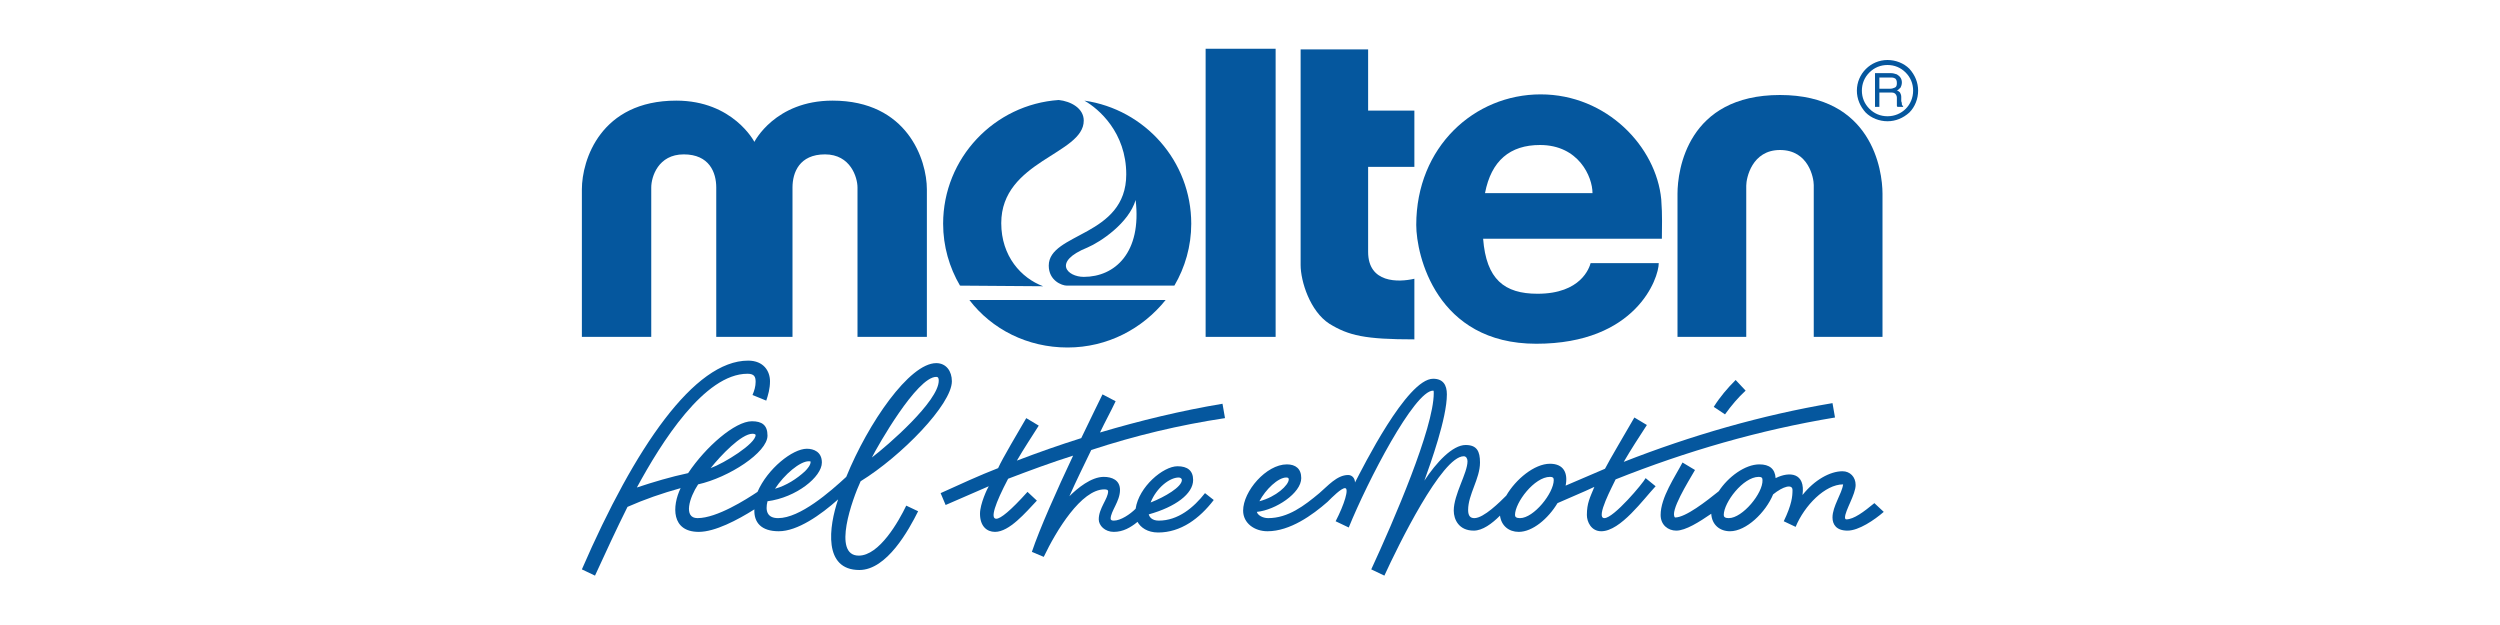
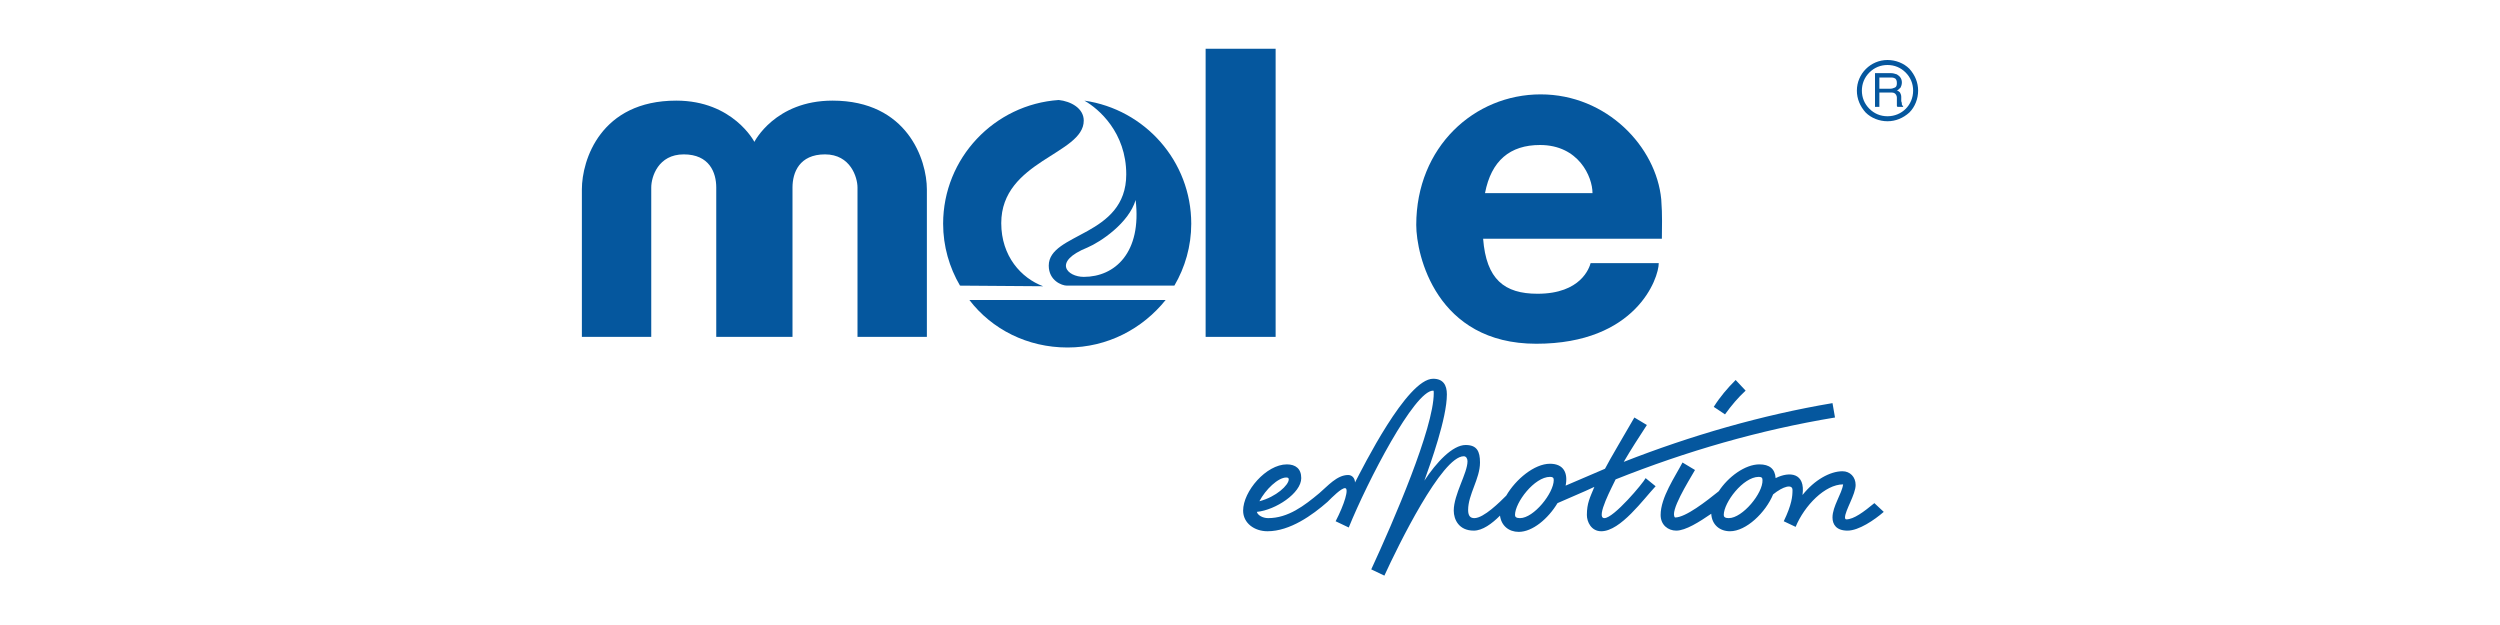
<svg xmlns="http://www.w3.org/2000/svg" version="1.1" id="_レイヤー_1" x="0px" y="0px" viewBox="0 0 400 100" style="enable-background:new 0 0 400 100;" xml:space="preserve">
  <style type="text/css">
	.st0{fill:#05579E;}
</style>
  <g>
    <g>
      <g>
-         <path class="st0" d="M196,66.9c0,0-0.4-2.3-0.4-2.3c-6.6,1.1-13.2,2.7-19.6,4.6c0.8-1.7,1.7-3.3,2.5-5l-2.1-1.1     c-0.7,1.4-1.9,3.9-3.4,7c-3.5,1.1-6.9,2.3-10.3,3.6c1.1-1.9,2.3-3.7,3.5-5.6l-2-1.2c-1.1,1.9-3.9,6.6-4.5,8     c-3.1,1.2-6.1,2.6-9.2,4c0,0,0.8,1.9,0.8,1.9c2.3-1,4.6-2,6.9-3c-0.2,0.3-1.4,2.8-1.4,4.4c0,2,1.1,2.9,2.4,2.9     c2.3,0,4.9-3.1,6.7-5l-1.5-1.4c-2.7,3-4.3,4.3-5,4.3c-1,0-0.2-2.4,1.9-6.4c3.4-1.3,6.9-2.6,10.4-3.7c-2.6,5.5-5.4,11.8-6.6,15.4     c0,0,1.9,0.8,1.9,0.8c2-4.2,6-10.8,9.7-10.8c0.4,0,0.6,0.1,0.6,0.3c0,1.2-1.5,2.7-1.5,4.5c0,1,1,2,2.4,2c1.5,0,2.7-0.7,3.8-1.6     c0.5,0.9,1.6,1.7,3.3,1.7c3.6,0,6.6-2.2,8.9-5.2c0,0-1.4-1.1-1.4-1.1c-1.8,2.3-4.3,4.4-7.4,4.4c-1.1,0-1.5-0.6-1.6-1     c4.3-1.2,7.1-3.3,7.1-5.5c0-1.5-0.9-2.2-2.5-2.2c-2.3,0-6.2,3.3-6.7,6.8c-0.9,0.9-2.4,1.9-3.5,1.9c-0.3,0-0.5-0.1-0.5-0.3     c0-1.2,1.5-2.8,1.5-4.6c0-1.6-1.3-2.1-2.6-2.1c-2,0-4.2,1.8-5.5,3.1c1.1-2.5,2.3-4.9,3.5-7.4C181.6,69.7,188.7,68,196,66.9z      M188.6,76.4c0.3,0,0.5,0.2,0.5,0.4c0,1.1-2.7,2.7-5,3.6C185,78.1,187.1,76.4,188.6,76.4z" />
-         <path class="st0" d="M137.4,88.9c-4.3,0-1-9.1,0.3-11.9c6.5-4,14.6-12.3,14.6-16c0-1.6-0.9-2.9-2.5-2.9     c-4.3,0-10.9,9.6-14.4,18.2c-2.6,2.4-7.4,6.6-10.9,6.6c-1.7,0-2.1-1.1-1.7-2.7c4.6-0.6,8.7-3.9,8.7-6.2c0-1.7-1.3-2.2-2.4-2.2     c-2.3,0-6.3,3.2-7.9,6.9c-1.8,1.2-6.5,4.2-9.6,4.2c-2.3,0-1.3-3.3,0.1-5.4c4.9-1.1,11.1-5.1,11.1-7.8c0-1.7-0.9-2.3-2.5-2.3     c-2.7,0-7.4,4.1-10.2,8.3c-2.8,0.6-5.5,1.4-8.2,2.3c3.9-7.2,10.8-18.2,17.7-18.2c1.1,0,1.3,0.5,1.3,1.3c0,0.7-0.2,1.4-0.5,2.1     l2.2,0.9c0.3-0.9,0.6-1.9,0.6-3.1c0-1.6-1-3.3-3.5-3.3c-8.6,0-18.1,13.8-26.6,33.4l2.1,1c1.7-3.7,3.4-7.4,5.2-11     c2.7-1.2,5.6-2.2,8.5-3c-1.4,2.9-1.5,7,2.9,7c2.6,0,6.2-1.9,8.9-3.6c-0.1,2.1,1.1,3.5,3.9,3.5c3,0,6.7-2.6,9.5-5.1     c-1.5,4.4-2.4,11.3,3.4,11.3c4.4,0,7.9-6.4,9.4-9.4c0,0-1.9-0.9-1.9-0.9C143.8,83.4,140.7,88.9,137.4,88.9z M149.8,60.3     c0.3,0,0.4,0.2,0.4,0.6c0,3.3-8.2,10.4-10.7,12.3C140.4,71.4,146.7,60.3,149.8,60.3z M129.4,73.8c0.2,0,0.3,0,0.3,0.1     c0,0.5-0.5,1.1-0.9,1.5c-1.3,1.2-3,2.3-4.8,2.8C125.5,75.9,128,73.8,129.4,73.8z M120.4,69.4c0.3,0,0.5,0.1,0.5,0.2     c0,1.4-5,4.5-7.2,5.3C115.3,72.9,118.6,69.4,120.4,69.4z" />
        <path class="st0" d="M256.7,82.9c-1.5,0,1.4-5.3,1.8-6.2c11.3-4.5,23-7.9,35.1-9.9c0,0-0.4-2.3-0.4-2.3     c-11.3,1.9-22.7,5.2-33.4,9.4c1.1-1.9,2.4-3.9,3.7-5.9l-2-1.2c-1.2,2.1-4,6.8-4.7,8.2c-2.1,0.9-4.2,1.8-6.3,2.7     c0.4-2-0.3-3.5-2.5-3.5c-2.5,0-5.5,2.5-7,5.1c-1,1-3.6,3.6-5.1,3.6c-0.6,0-1-0.3-1-1.3c0-2.5,1.9-5,1.9-7.6     c0-1.8-0.5-2.8-2.3-2.8c-2.1,0-4.7,2.8-6.6,5.7c1-2.8,3.6-10,3.6-13.8c0-1.5-0.6-2.5-2.2-2.5c-4.2,0-11.3,14.3-12.5,16.6     c0-0.6-0.4-1.2-1.1-1.2c-1.8,0-3.3,1.8-4.6,2.9c-2.4,2-5,4-8.2,4c-0.9,0-1.7-0.5-1.8-1c3-0.3,7.1-3,7.1-5.4     c0-1.5-0.9-2.2-2.3-2.2c-3.3,0-7,4.3-7,7.4c0,2,1.8,3.3,3.9,3.3c3.6,0,7.2-2.6,9.6-4.7c0.8-0.8,2.2-2.2,2.8-2.2     c0.7,0-0.1,2.6-1.5,5.3c0,0,2.1,1,2.1,1c3-7.4,10.5-21.9,13.5-21.9c0.1,0,0.1,0.1,0.1,0.4c0,5.6-6.4,20.4-10,28.2     c0,0,0,0,0.1,0.1c0,0,0,0,0,0l-0.1-0.1l2.1,1c2.2-4.8,9.2-19.1,12.7-19.1c0.4,0,0.6,0.4,0.6,0.8c0,1.9-2.2,5.3-2.2,7.9     c0,1.4,0.8,3.2,3.2,3.2c1.4,0,2.9-1.1,4.2-2.4c0.2,1.6,1.4,2.6,3,2.6c2.2,0,4.7-2.1,6.2-4.6c2-0.9,4-1.7,5.9-2.6     c-0.7,1.7-1.2,2.6-1.2,4.5c0,1.1,0.7,2.6,2.3,2.6c3.1,0,6.8-5.2,8.7-7.2l-1.6-1.3C262.9,77.3,258.2,82.9,256.7,82.9z M205.8,76.4     c0.3,0,0.4,0.1,0.4,0.3c0,0.9-2,2.8-4.7,3.5C202.5,78.3,204.5,76.4,205.8,76.4z M243.2,82.9c-0.6,0-0.8-0.2-0.8-0.5     c0-2,3.1-6.1,5.6-6.1c0.4,0,0.6,0.1,0.6,0.5C248.6,78.9,245.4,82.9,243.2,82.9z" />
        <path class="st0" d="M299.9,80.5c-1.7,1.4-3.3,2.6-4.5,2.6c-0.1,0-0.2-0.1-0.2-0.3c0-1.1,1.7-3.7,1.7-5.2c0-1.3-0.9-2.2-2.1-2.2     c-2,0-4.5,1.4-6.4,3.8c0.5-3.6-2.1-3.8-4.3-2.7c-0.1-1.5-1-2.2-2.6-2.2c-2.3,0-5,2-6.5,4.3c-2,1.6-5.3,4.2-7,4.2     c-0.9-0.9,2.1-5.7,3.2-7.6l-2-1.2c-1.2,2.3-3.5,5.6-3.5,8.4c0,1.6,1.2,2.5,2.5,2.5c1.5,0,3.7-1.4,5.6-2.7c0.1,1.8,1.4,2.8,3,2.8     c2.6,0,5.7-3,6.9-5.9c1.6-1.3,3.1-1.7,3.1-0.7c0,1-0.1,2.3-1.4,5l0,0c0,0,0,0,0,0l1.9,0.9c0,0,0,0,0,0l0,0     c1.4-3.4,4.7-6.8,7.6-6.8c-0.2,1.5-1.7,3.5-1.7,5.3c0,1.1,0.6,2.1,2.4,2.1s4.3-1.7,5.8-3L299.9,80.5z M276.6,82.9     c-0.6,0-0.8-0.2-0.8-0.5c0-2,3.1-6.1,5.6-6.1c0.4,0,0.6,0.1,0.6,0.5C282.1,78.9,278.8,82.9,276.6,82.9z" />
        <path id="レイヤー_2_x5B_0_x5D__x5B_0_x5D__00000162333043943855070860000014284534545762765211_" class="st0" d="     M279.3,62.5l-1.6-1.7c-1.3,1.3-2.5,2.7-3.5,4.3l1.8,1.2C277,64.9,278.1,63.6,279.3,62.5z" />
      </g>
    </g>
    <g>
      <g>
        <g>
          <path class="st0" d="M126.8,53.9c0,0,0-21.4,0-23.9c0-2.4,1.1-5.3,5.2-5.3c4.1,0,5.2,3.7,5.2,5.3v23.9h11.1V30.3      c0-4.7-3.1-14.2-15.1-14.2c-9.2,0-12.5,6.6-12.5,6.6s-3.4-6.6-12.5-6.6c-12.1,0-15.1,9.5-15.1,14.2v23.6h11.1V30      c0-1.7,1.1-5.3,5.2-5.3c4.1,0,5.2,2.9,5.2,5.3c0,2.4,0,23.9,0,23.9H126.8z" />
          <path class="st0" d="M155.1,48c3.6,4.7,9.3,7.6,15.7,7.6c6.4,0,12-3,15.7-7.6H155.1z" />
          <path class="st0" d="M166.9,45.8c-3.5-1.3-6.7-4.8-6.7-10.1c0-10,13.2-11,13.2-16.4c0-2-2.1-3.1-4-3.3      c-10.3,0.7-18.5,9.3-18.5,19.8c0,3.6,1,7,2.7,9.9L166.9,45.8z M187.9,45.7c1.7-2.9,2.7-6.3,2.7-9.9c0-10-7.4-18.3-17.1-19.7      c2.3,1.3,6.7,5.1,6.7,11.8c0,10-12.4,9.3-12.4,14.6c0,2.4,2.1,3.2,2.9,3.2L187.9,45.7z M173.4,44.3c-2.6,0-5.1-2.4,0.6-4.7      c2.1-0.9,6.6-3.9,7.7-7.6C182.7,40.4,178.4,44.3,173.4,44.3z" />
          <rect x="192.9" y="7.8" class="st0" width="11.2" height="46.1" />
-           <path class="st0" d="M226.3,26.7v-9h-7.4V7.9h-10.8v34.5c0,2.6,1.5,7.4,4.6,9.4c3.1,1.9,5.7,2.5,13.6,2.5v-9.7      c-2.6,0.6-7.4,0.7-7.4-4.3V26.7H226.3z" />
          <path class="st0" d="M265.8,31.9c-0.8-8.4-8.7-16.8-19.3-16.8c-10.6,0-19.9,8.4-19.9,20.9c0,4.8,3.2,19,19.2,19      c16,0,19.6-10.5,19.6-12.9h-10.9c-0.2,0.7-1.5,4.9-8.5,4.9c-5.3,0-8.2-2.3-8.7-8.8h28.6C265.9,36.3,266,34.6,265.8,31.9z       M237.6,30.9c1-5.2,4-7.7,8.8-7.7c6.2,0,8.4,5.1,8.4,7.7H237.6z" />
-           <path class="st0" d="M284.8,24c4.6,0,5.4,4.5,5.4,5.6v24.3h11V31c0-3.8-1.7-15.8-16.4-15.8c-14.8,0-16.4,12-16.4,15.8v22.9h11      V29.7C279.4,28.5,280.3,24,284.8,24z" />
        </g>
        <path class="st0" d="M302,19.4c1.3,0,2.5-0.5,3.5-1.4c0.9-0.9,1.4-2.2,1.4-3.5s-0.5-2.5-1.4-3.5c-0.9-0.9-2.2-1.4-3.5-1.4     c-2.7,0-4.9,2.2-4.9,4.9c0,1.3,0.5,2.5,1.4,3.5C299.4,18.9,300.7,19.4,302,19.4z M297.9,14.5c0-1.1,0.4-2.1,1.2-2.9     c0.8-0.8,1.8-1.2,2.9-1.2c1.1,0,2.1,0.4,2.9,1.2c0.8,0.8,1.2,1.8,1.2,2.9c0,2.3-1.8,4.1-4.1,4.1c-1.1,0-2.1-0.4-2.9-1.2     C298.3,16.6,297.9,15.6,297.9,14.5z" />
        <path class="st0" d="M300.7,12.4h1.8c0.2,0,0.4,0,0.6,0.1c0.3,0.1,0.4,0.4,0.4,0.8c0,0.4-0.1,0.6-0.3,0.7     c-0.2,0.1-0.5,0.2-0.8,0.2h-1.7V12.4z M300.7,17.1v-2.3h1.7c0.3,0,0.5,0,0.7,0.1c0.2,0.1,0.4,0.4,0.4,0.7l0,0.9     c0,0.2,0,0.4,0,0.4c0,0.1,0,0.1,0.1,0.2h0.9V17c-0.1-0.1-0.2-0.2-0.2-0.3c0-0.1,0-0.3-0.1-0.5l0-0.7c0-0.3-0.1-0.5-0.2-0.7     c-0.1-0.1-0.3-0.3-0.5-0.3c0.2-0.1,0.4-0.3,0.6-0.5c0.1-0.2,0.2-0.5,0.2-0.8c0-0.6-0.3-1-0.8-1.3c-0.3-0.1-0.6-0.2-1-0.2h-2.5     v5.4H300.7z" />
      </g>
    </g>
  </g>
</svg>